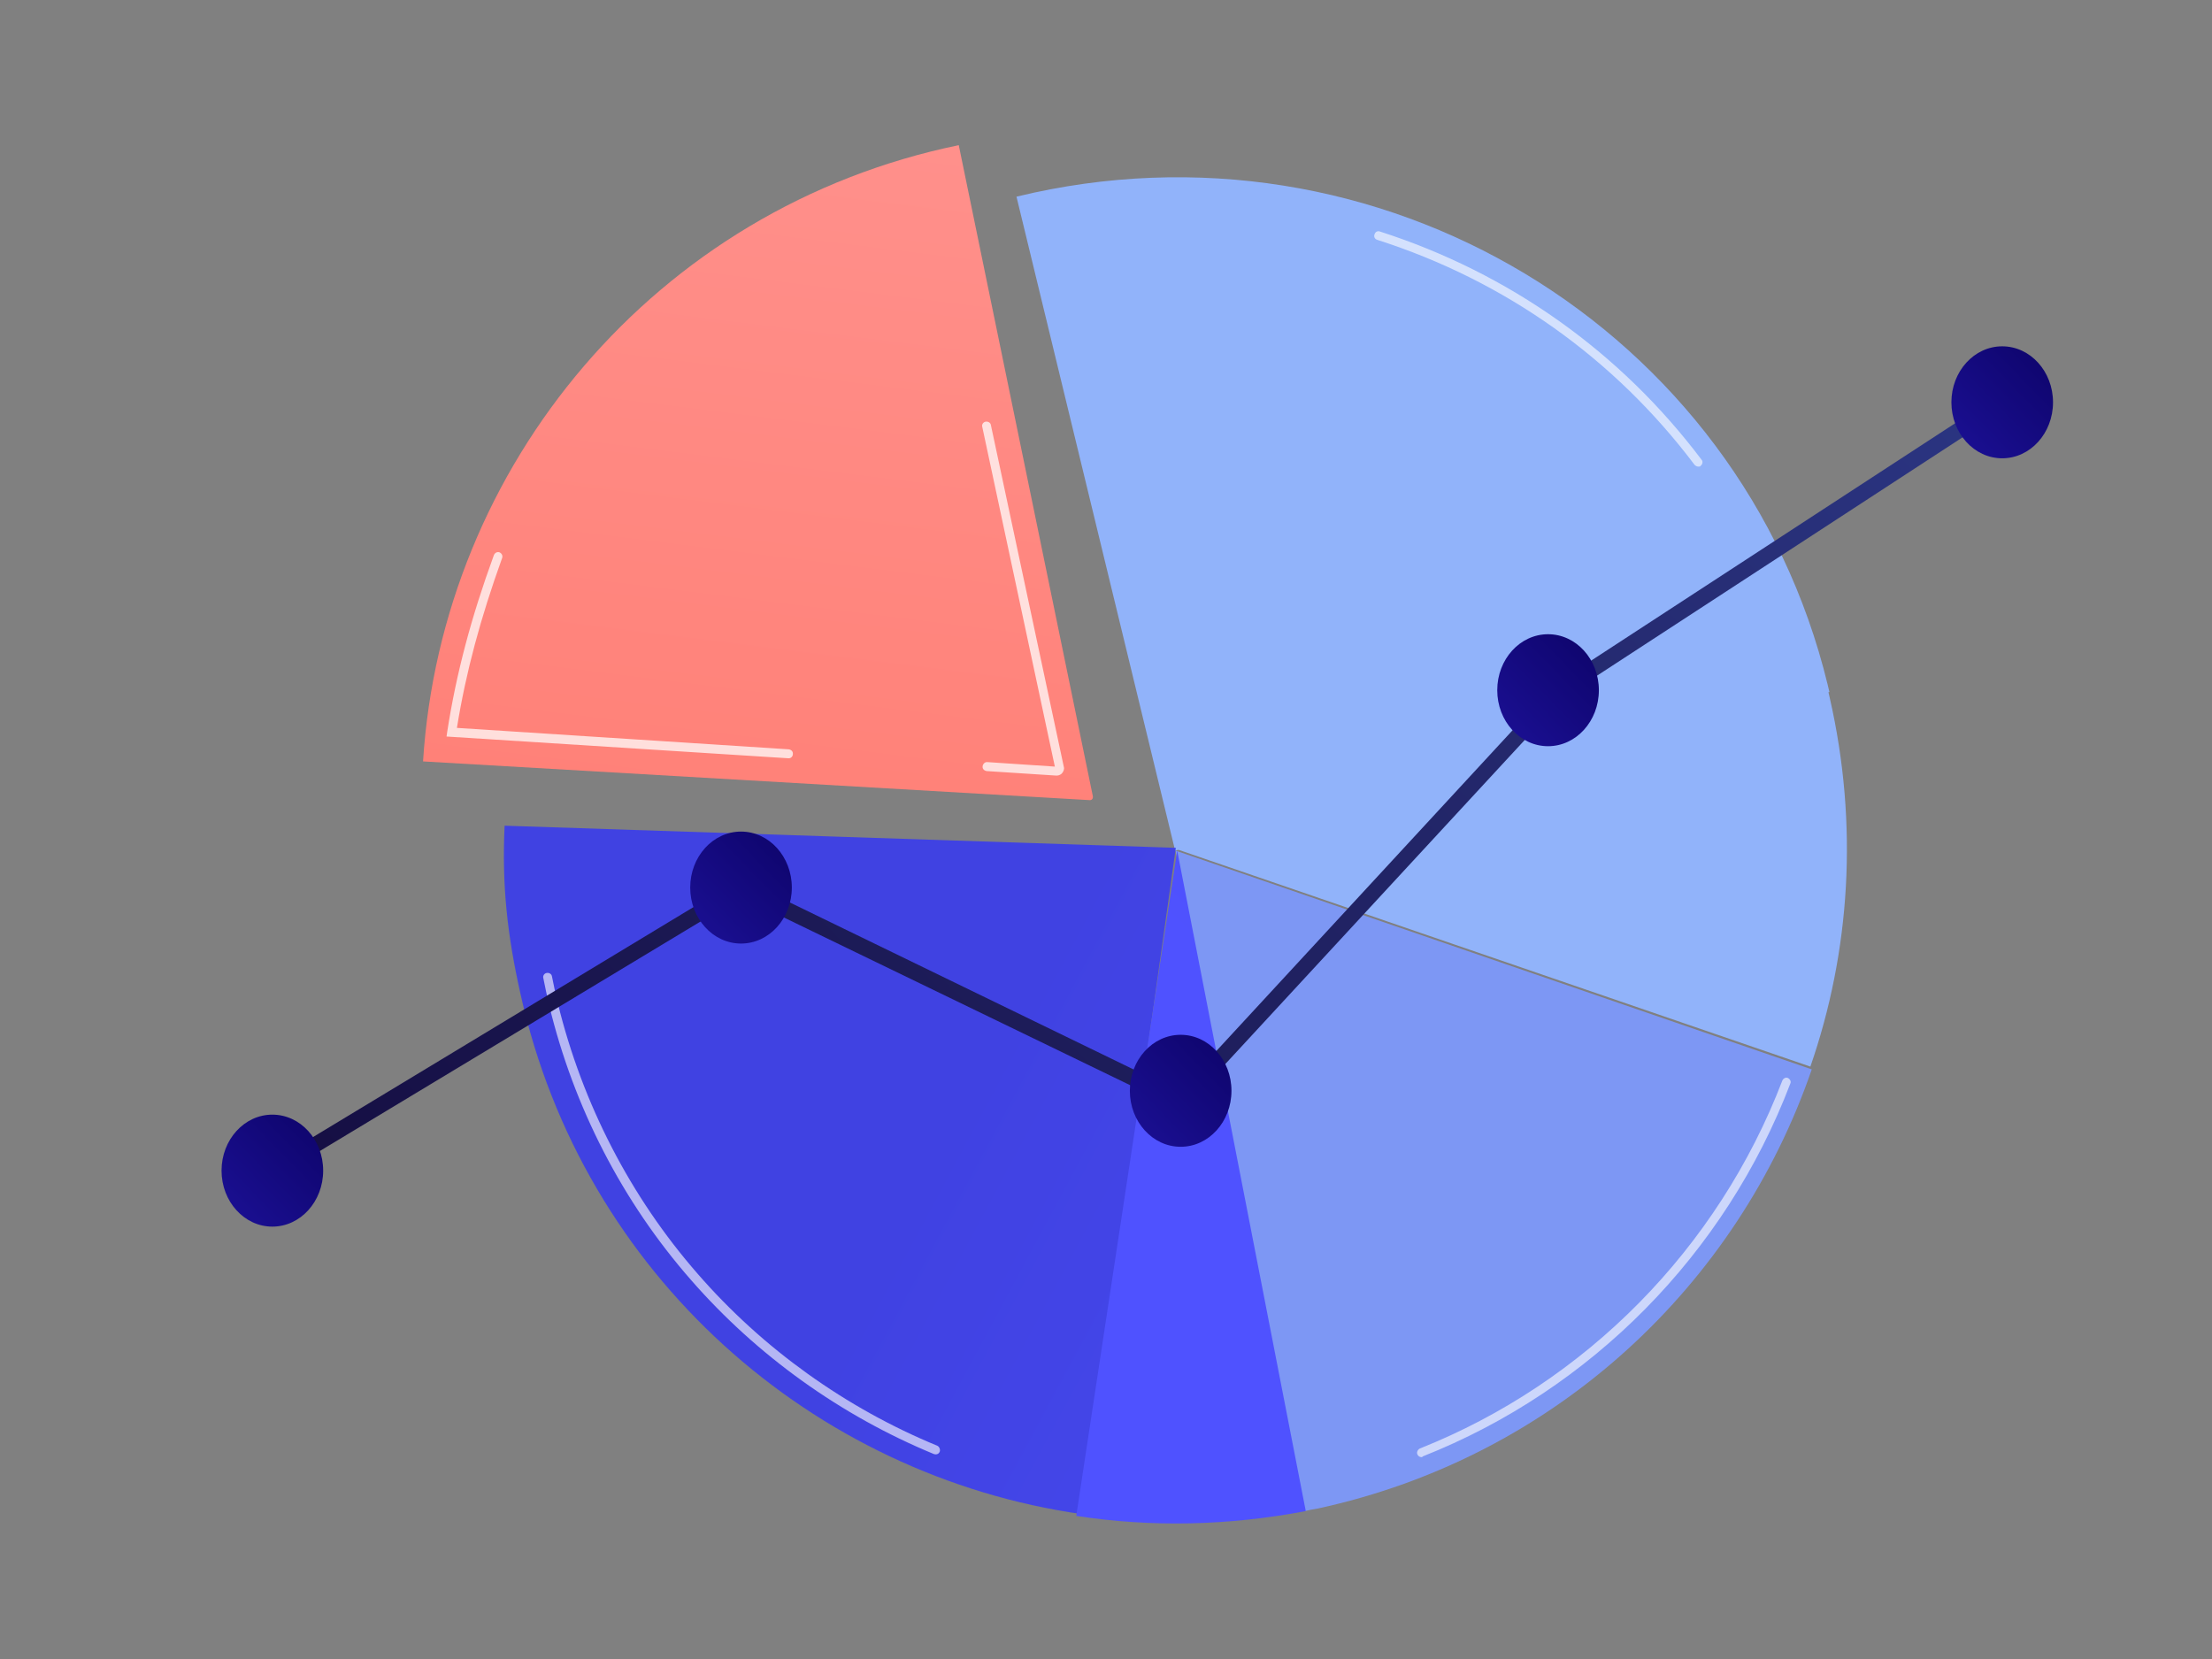
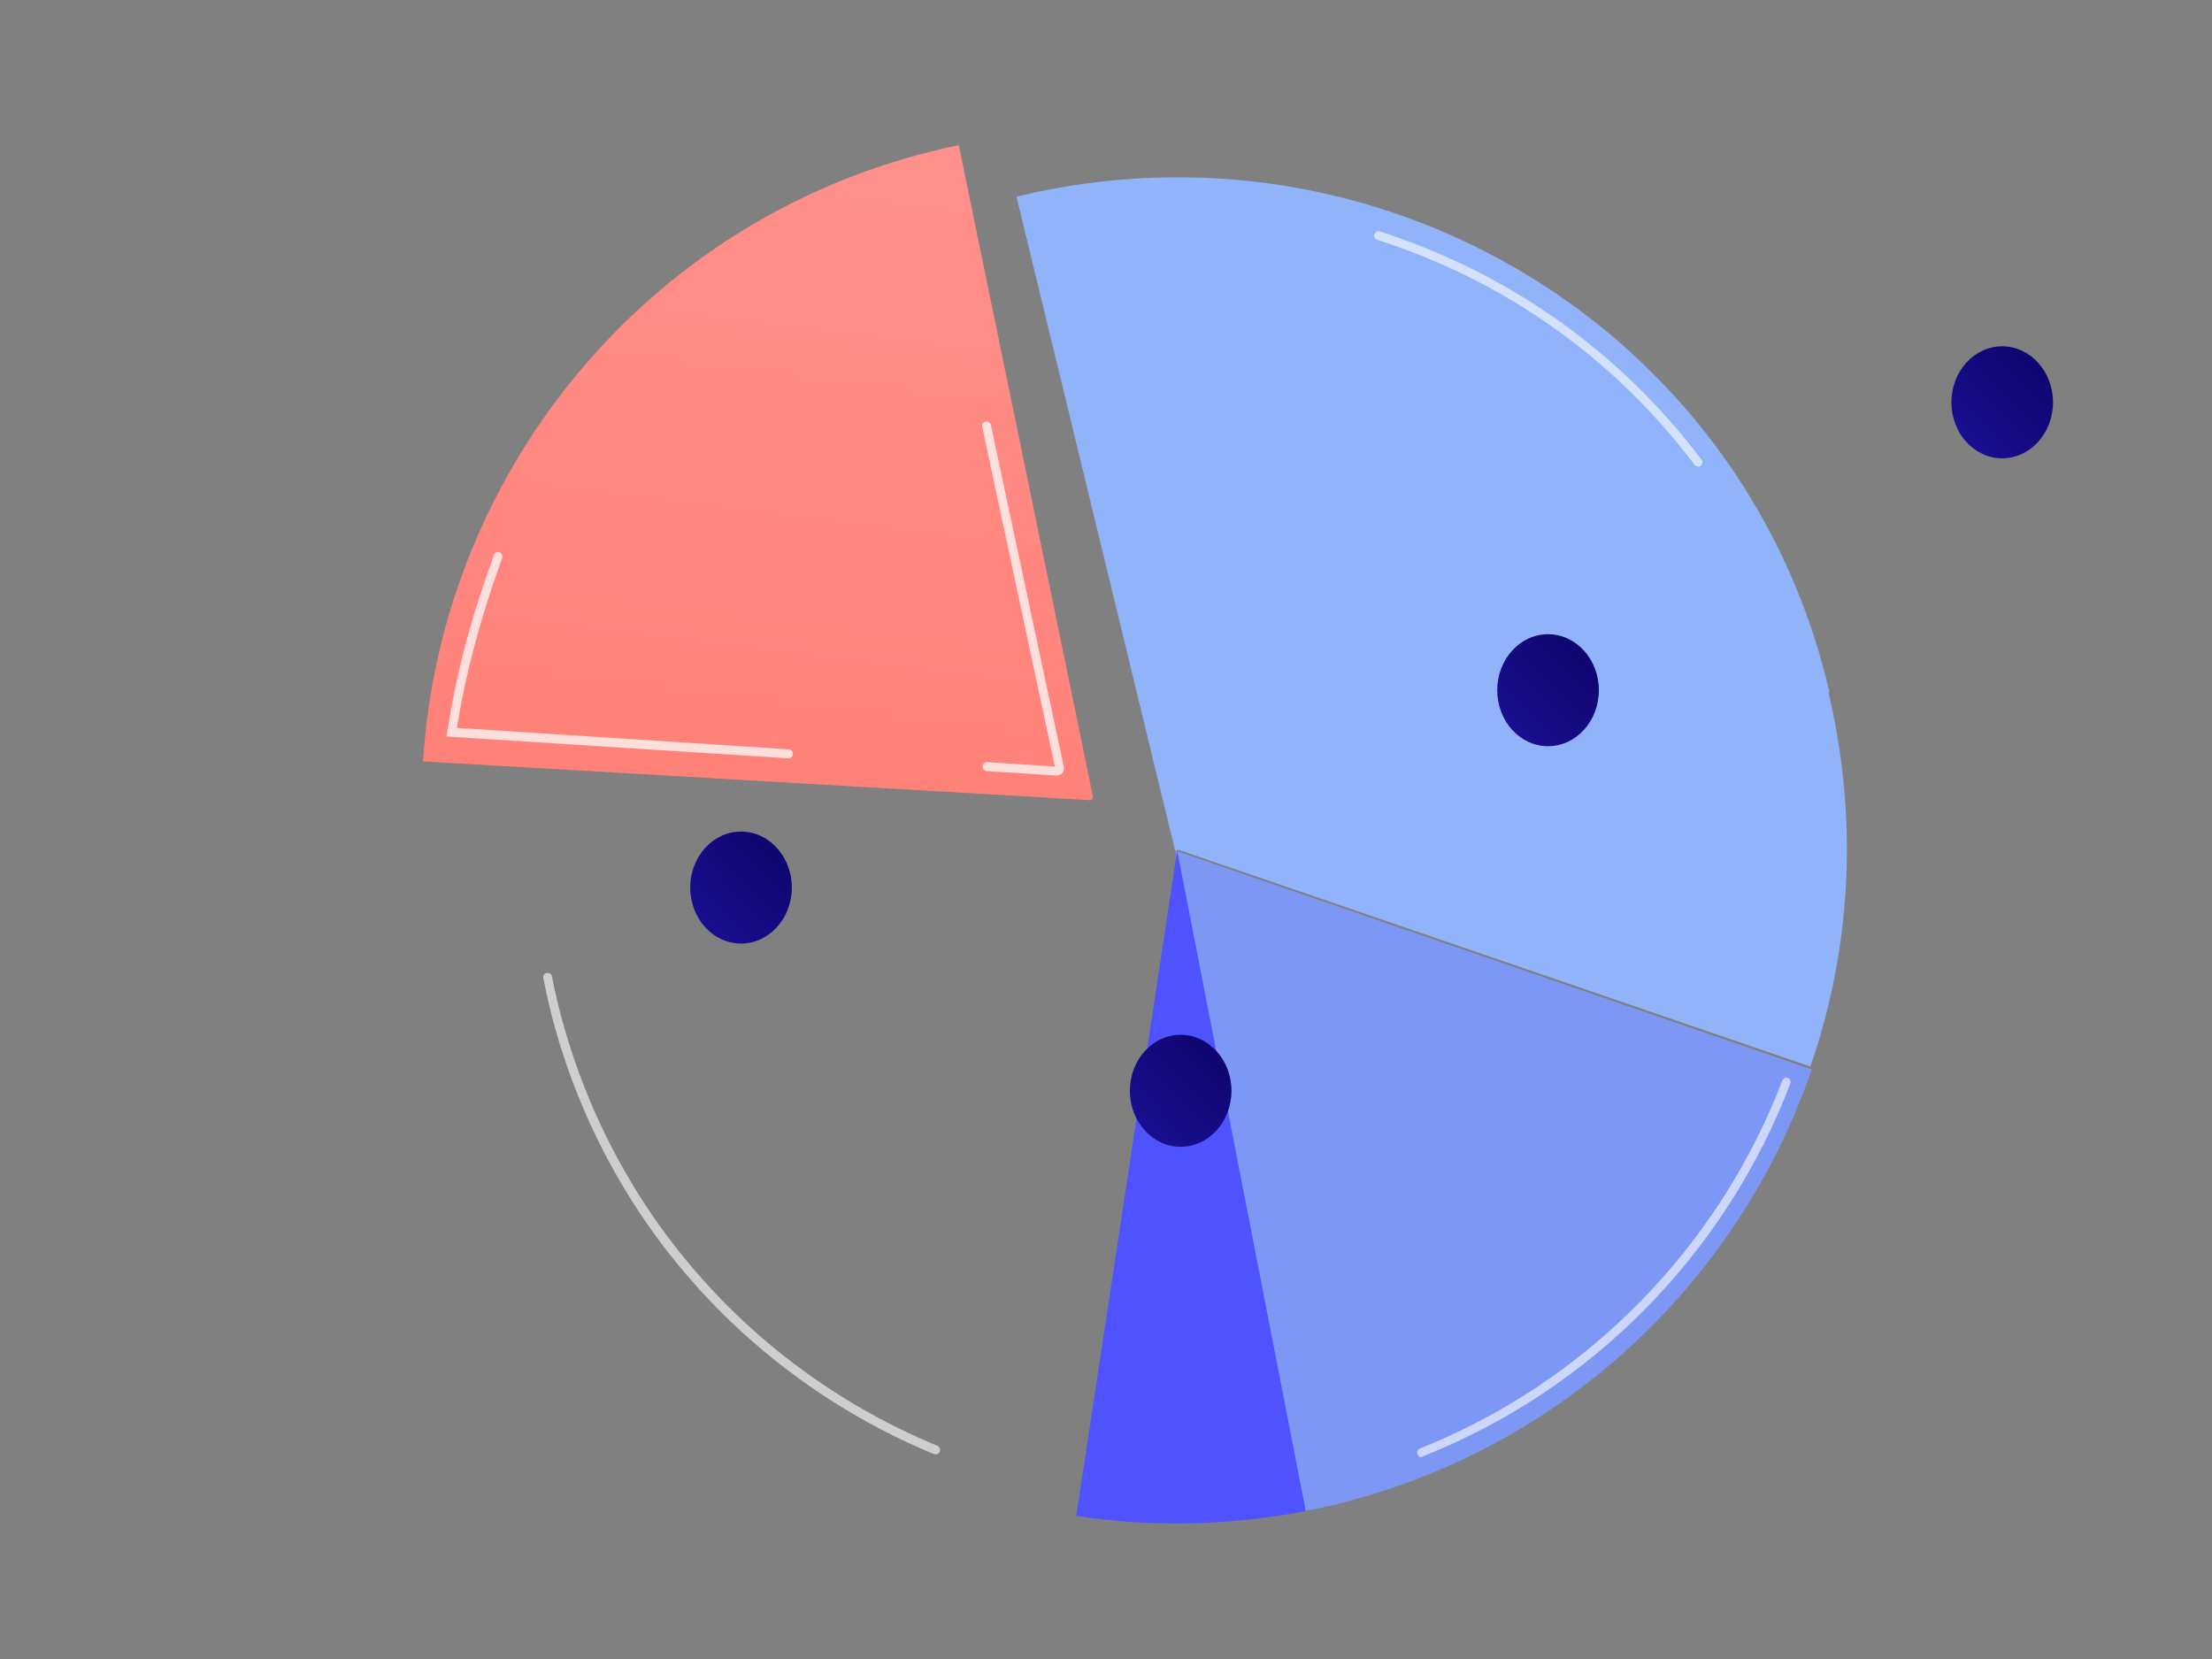
<svg xmlns="http://www.w3.org/2000/svg" version="1.1" id="Слой_1" x="0px" y="0px" viewBox="0 0 640 480" style="enable-background:new 0 0 640 480;" xml:space="preserve">
  <rect x="0" y="0" width="640" height="480" fill="#808080" stroke="none" />
  <style type="text/css">
	.st0{fill:#91B3FA;}
	.st1{fill:#7D97F4;}
	.st2{fill:url(#SVGID_1_);}
	.st3{fill:url(#SVGID_2_);}
	.st4{fill:url(#SVGID_3_);}
	.st5{opacity:0.61;}
	.st6{fill:#FFFFFF;}
	.st7{opacity:0.74;}
	.st8{fill:url(#SVGID_4_);}
	.st9{fill:url(#SVGID_5_);}
	.st10{fill:url(#SVGID_6_);}
	.st11{fill:url(#SVGID_7_);}
	.st12{fill:url(#SVGID_8_);}
	.st13{fill:url(#SVGID_9_);}
</style>
  <g>
    <g>
      <path class="st0" d="M529.3,200.2c-0.2-0.7-0.3-1.4-0.5-2.1C503.7,94.7,398.7,31.5,294.1,56.9L340,246.1L529.3,200.2z" />
      <path class="st0" d="M339.6,245.4l184.2,63.2c11.5-33.2,14-69.9,5.6-106.7c-0.3-1.2-0.5-2.3-0.8-3.5L339.6,245.4z" />
      <path class="st1" d="M340.1,246.1l37.4,191.1c1.2-0.3,2.4-0.5,3.6-0.7c69.1-14.9,121.7-64.8,143.1-127.1L340.1,246.1z" />
      <linearGradient id="SVGID_1_" gradientUnits="userSpaceOnUse" x1="245.923" y1="791.067" x2="190.344" y2="346.438" gradientTransform="matrix(1 0 0 -1 0 802)">
        <stop offset="0" style="stop-color:#FF928E" />
        <stop offset="1" style="stop-color:#FE7062" />
      </linearGradient>
      <path class="st2" d="M316.2,230.4L277.4,42c-87.9,18.1-149.6,92.9-155,178.3l192.8,11.2C315.9,231.6,316.3,231,316.2,230.4z" />
      <linearGradient id="SVGID_2_" gradientUnits="userSpaceOnUse" x1="637.174" y1="286.613" x2="276.56" y2="480.491" gradientTransform="matrix(1 0 0 -1 0 802)">
        <stop offset="0" style="stop-color:#4F52FF" />
        <stop offset="1" style="stop-color:#4042E2" />
      </linearGradient>
-       <path class="st3" d="M340.2,245.3L146,238.9c-0.8,17,0.7,31.3,4.6,48.7C168.7,369,235.2,427,313.1,438.1L340.2,245.3z" />
      <linearGradient id="SVGID_3_" gradientUnits="userSpaceOnUse" x1="384.588" y1="487.072" x2="604.318" y2="718.435" gradientTransform="matrix(1 0 0 -1 0 802)">
        <stop offset="0" style="stop-color:#4F52FF" />
        <stop offset="1" style="stop-color:#4042E2" />
      </linearGradient>
      <path class="st4" d="M311.4,438.6c21.5,3.3,43.8,2.9,66.4-1.4l0,0l-37.2-191.1L311.4,438.6z" />
    </g>
    <g class="st5">
      <path class="st6" d="M270.7,420.8c-0.2,0-0.4-0.1-0.5-0.1c-26.9-11.1-51.2-28.5-70.3-50.4c-19.8-22.6-33.9-50-41-79.4    c-0.6-2.6-1.2-5.3-1.7-7.9c-0.2-0.7,0.3-1.4,1-1.5s1.4,0.3,1.5,1c0.5,2.6,1.1,5.3,1.7,7.8c7.1,29,21,56,40.5,78.3    c18.8,21.6,42.8,38.8,69.3,49.7c0.6,0.3,0.9,1.1,0.7,1.7C271.7,420.5,271.3,420.8,270.7,420.8z" />
    </g>
    <g class="st5">
      <path class="st6" d="M411.3,421.6c-0.5,0-1-0.3-1.2-0.8c-0.3-0.6,0.1-1.4,0.7-1.7c48-19.1,86.3-57.9,104.9-106.5    c0.3-0.6,1-1,1.6-0.7c0.6,0.3,1,1,0.7,1.6c-18.8,49.3-57.6,88.6-106.4,107.9C411.6,421.6,411.4,421.6,411.3,421.6z" />
    </g>
    <g class="st5">
      <path class="st6" d="M491.4,135c-0.4,0-0.8-0.2-1.1-0.5c-23.2-30.8-54.9-53.3-91.8-65.1c-0.7-0.2-1.1-0.9-0.8-1.6    c0.2-0.7,0.9-1.1,1.6-0.8c37.3,12,69.5,34.8,93,66c0.5,0.5,0.3,1.4-0.3,1.8C492,135,491.7,135,491.4,135z" />
    </g>
    <g class="st7">
      <path class="st6" d="M228.2,219.4L228.2,219.4l-99-6.3l0.2-1.4c2.6-16.8,6.9-33,13.5-51.1c0.3-0.7,1-1,1.6-0.8    c0.7,0.3,1,1,0.8,1.6c-6.3,17.5-10.5,33.1-13.1,49.2l96,6.2c0.7,0.1,1.3,0.6,1.2,1.4C229.4,218.8,228.9,219.4,228.2,219.4z" />
    </g>
    <g class="st7">
      <path class="st6" d="M305.8,224.4c-0.1,0-0.1,0-0.2,0l-20.1-1.3c-0.7-0.1-1.3-0.6-1.2-1.4c0.1-0.7,0.7-1.3,1.4-1.2l19.5,1.3    l-21-98.3c-0.2-0.7,0.3-1.4,1-1.5s1.4,0.3,1.5,1l21.1,98.9c0.2,0.6-0.1,1.3-0.5,1.8C307,224.1,306.3,224.4,305.8,224.4z     M305.3,222.4L305.3,222.4L305.3,222.4z" />
    </g>
  </g>
  <g>
    <g>
      <linearGradient id="SVGID_4_" gradientUnits="userSpaceOnUse" x1="512.968" y1="754.383" x2="145.086" y2="394.499" gradientTransform="matrix(1 0 0 -1 0 802)">
        <stop offset="0" style="stop-color:#2B3582" />
        <stop offset="1" style="stop-color:#150E42" />
      </linearGradient>
-       <polygon class="st8" points="79.8,340.7 77.8,336.7 214.3,254.2 341.1,315.8 450,197.9 450.3,197.7 578.2,114.3 580.3,118.4     452.7,201.6 342.1,321.3 214.5,259.5   " />
    </g>
    <linearGradient id="SVGID_5_" gradientUnits="userSpaceOnUse" x1="103.398" y1="487.432" x2="66.718" y2="451.55" gradientTransform="matrix(1 0 0 -1 0 802)">
      <stop offset="0" style="stop-color:#09005D" />
      <stop offset="1" style="stop-color:#1A0F91" />
    </linearGradient>
-     <ellipse class="st9" cx="78.8" cy="338.7" rx="14.7" ry="16.2" />
    <linearGradient id="SVGID_6_" gradientUnits="userSpaceOnUse" x1="239.021" y1="569.241" x2="202.342" y2="533.359" gradientTransform="matrix(1 0 0 -1 0 802)">
      <stop offset="0" style="stop-color:#09005D" />
      <stop offset="1" style="stop-color:#1A0F91" />
    </linearGradient>
    <ellipse class="st10" cx="214.4" cy="256.8" rx="14.7" ry="16.2" />
    <linearGradient id="SVGID_7_" gradientUnits="userSpaceOnUse" x1="366.25" y1="510.565" x2="329.571" y2="474.683" gradientTransform="matrix(1 0 0 -1 0 802)">
      <stop offset="0" style="stop-color:#09005D" />
      <stop offset="1" style="stop-color:#1A0F91" />
    </linearGradient>
    <ellipse class="st11" cx="341.6" cy="315.6" rx="14.7" ry="16.2" />
    <linearGradient id="SVGID_8_" gradientUnits="userSpaceOnUse" x1="472.469" y1="626.389" x2="435.79" y2="590.506" gradientTransform="matrix(1 0 0 -1 0 802)">
      <stop offset="0" style="stop-color:#09005D" />
      <stop offset="1" style="stop-color:#1A0F91" />
    </linearGradient>
    <ellipse class="st12" cx="447.9" cy="199.7" rx="14.7" ry="16.2" />
    <linearGradient id="SVGID_9_" gradientUnits="userSpaceOnUse" x1="603.958" y1="709.679" x2="567.278" y2="673.797" gradientTransform="matrix(1 0 0 -1 0 802)">
      <stop offset="0" style="stop-color:#09005D" />
      <stop offset="1" style="stop-color:#1A0F91" />
    </linearGradient>
    <ellipse class="st13" cx="579.3" cy="116.4" rx="14.7" ry="16.2" />
  </g>
</svg>